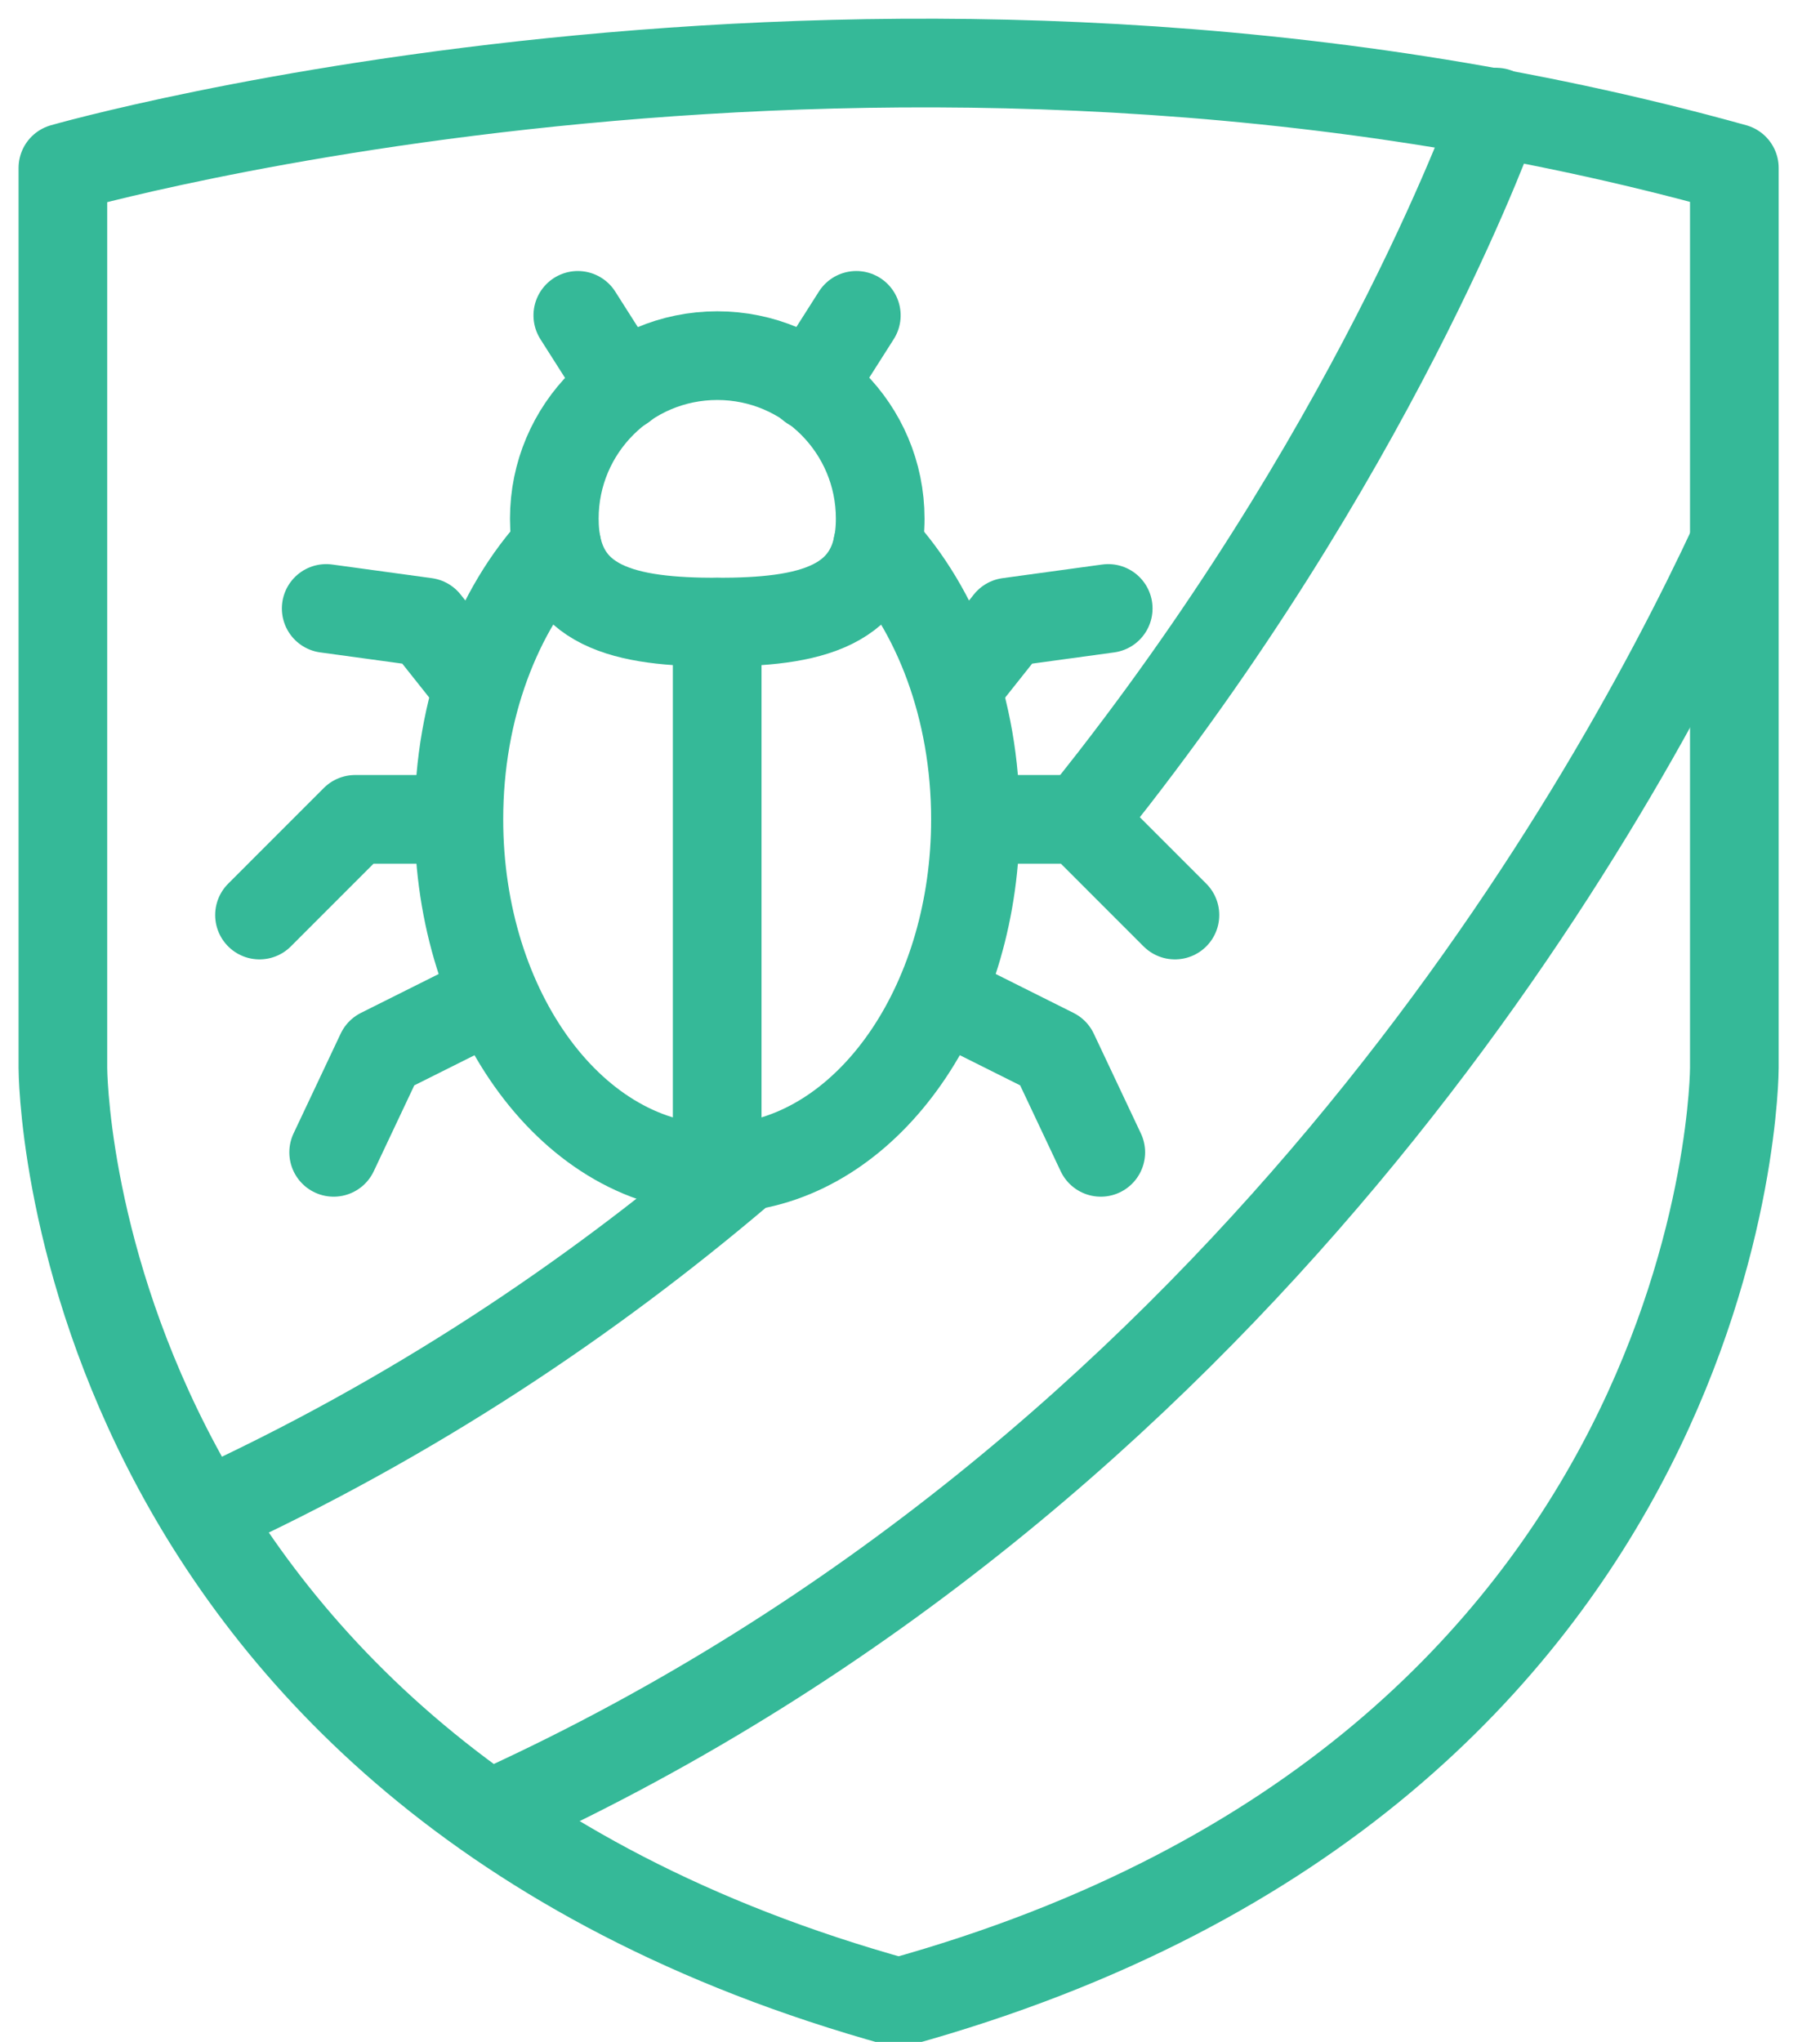
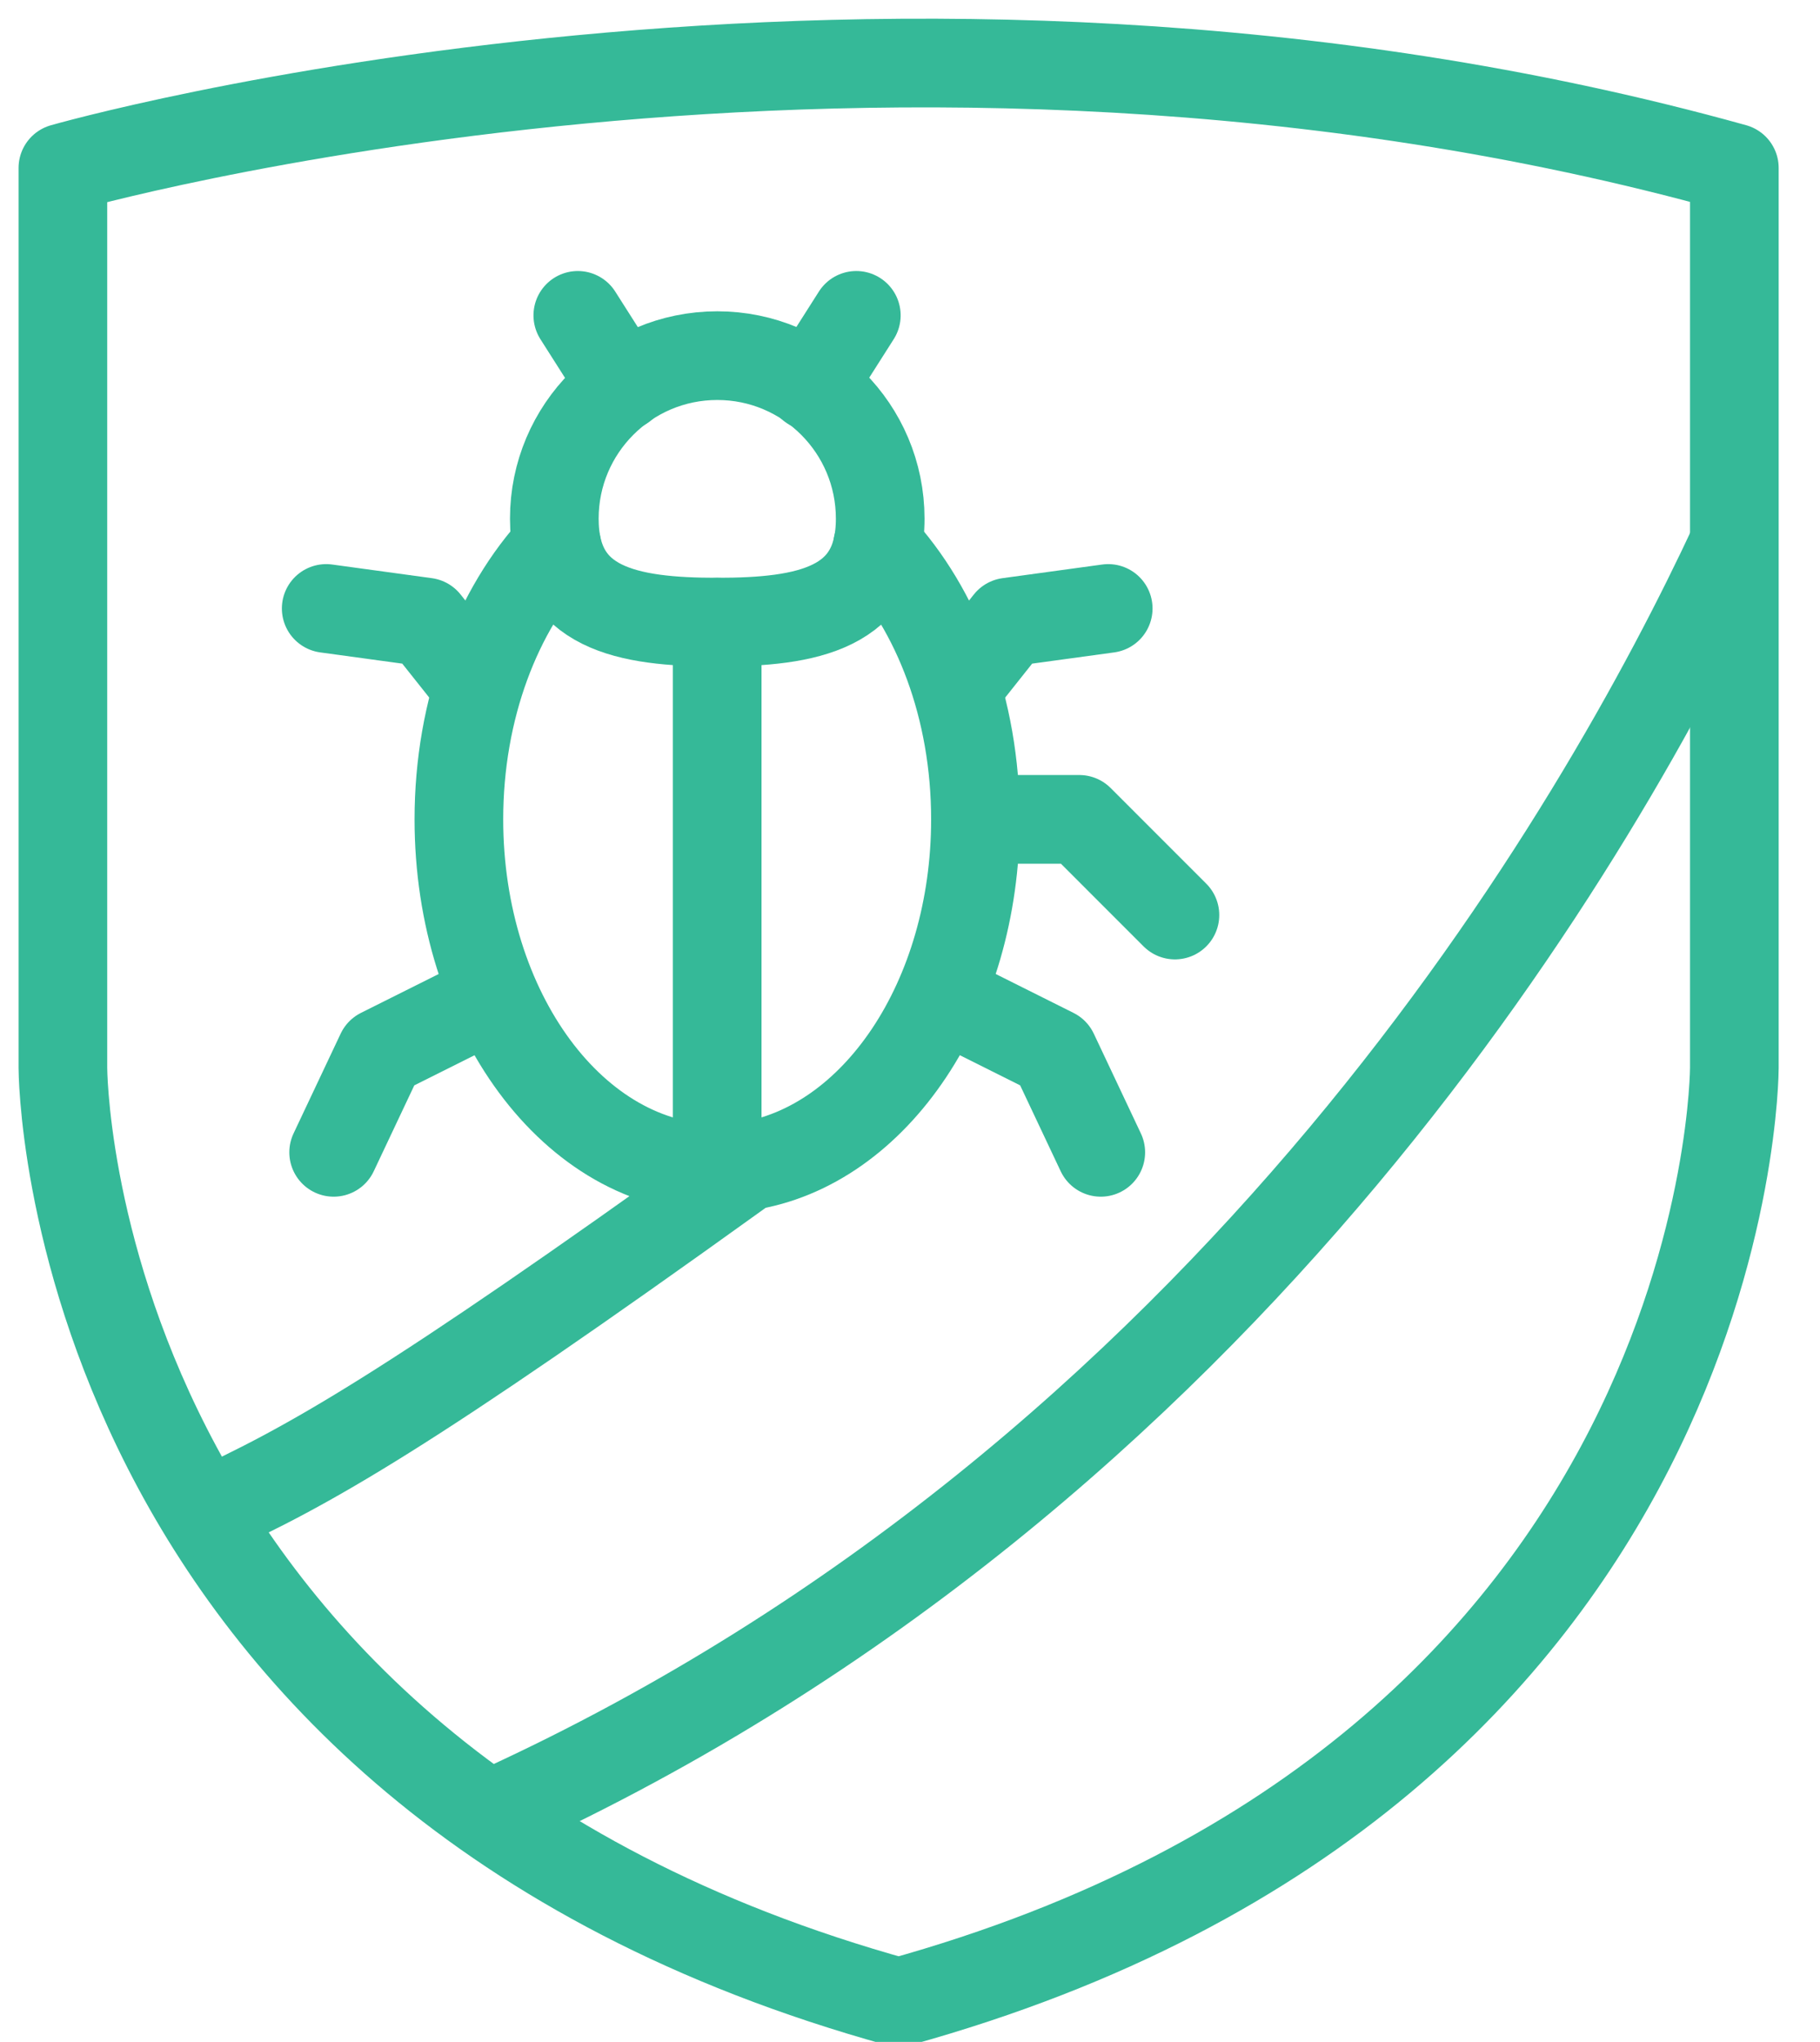
<svg xmlns="http://www.w3.org/2000/svg" width="100%" height="100%" viewBox="0 0 41 46" version="1.1" xml:space="preserve" style="fill-rule:evenodd;clip-rule:evenodd;stroke-linecap:round;stroke-linejoin:round;stroke-miterlimit:10;">
  <g transform="matrix(1,0,0,1,-8850,-1439)">
    <g transform="matrix(0.9,0,0,0.974,7712.95,88.46)">
      <g id="cyber-security-icon" transform="matrix(0.569,0,0,0.526,688.978,1382.17)">
        <g transform="matrix(1,0,0,1,1049.04,5.41)">
          <path d="M0,91.043C-36.764,80.877 -36.764,49.955 -36.764,49.955L-36.764,10.381C-36.764,10.381 -0.541,0 36.764,10.381L36.764,49.955C36.764,49.955 36.764,80.877 0,91.043Z" style="fill:none;fill-rule:nonzero;stroke:rgb(53,185,152);stroke-width:3.9px;" />
        </g>
        <g transform="matrix(1,0,0,1,1042,74.966)">
-           <path d="M0,-14.996C-3.283,-12.212 -6.844,-9.53 -10.696,-7.03C-14.646,-4.468 -18.901,-2.096 -23.48,0" style="fill:none;fill-rule:nonzero;stroke:rgb(53,185,152);stroke-width:3.9px;" />
+           <path d="M0,-14.996C-14.646,-4.468 -18.901,-2.096 -23.48,0" style="fill:none;fill-rule:nonzero;stroke:rgb(53,185,152);stroke-width:3.9px;" />
        </g>
        <g transform="matrix(1,0,0,1,1075.33,43.887)">
-           <path d="M0,-30.55C0,-30.55 -4.84,-16.706 -16.818,-1.254C-17.142,-0.837 -17.471,-0.419 -17.804,0" style="fill:none;fill-rule:nonzero;stroke:rgb(53,185,152);stroke-width:3.9px;" />
-         </g>
+           </g>
        <g transform="matrix(-0.698,0.716,0.716,0.698,1059.63,99.008)">
          <path d="M-66.01,-27.822C-53.118,-23.312 -21.393,-15.031 11.726,-27.822" style="fill:none;fill-rule:nonzero;stroke:rgb(53,185,152);stroke-width:3.9px;" />
        </g>
        <g transform="matrix(1,0,0,1,1048.11,59.784)">
          <path d="M0,-27.383C2.626,-24.571 4.31,-20.226 4.31,-15.349C4.31,-7.451 -0.106,-0.946 -5.784,-0.095C-6.2,-0.032 -6.623,0 -7.052,0C-13.327,0 -18.414,-6.872 -18.414,-15.349C-18.414,-20.226 -16.729,-24.571 -14.104,-27.383" style="fill:none;fill-rule:nonzero;stroke:rgb(53,185,152);stroke-width:3.9px;" />
        </g>
        <g transform="matrix(0,-1,-1,0,1042.37,22.735)">
          <path d="M-8.476,-5.86C-12.435,-5.86 -13.027,-2.651 -13.027,1.307C-13.027,5.266 -12.435,8.476 -8.476,8.476C-4.518,8.476 -1.309,5.266 -1.309,1.307C-1.309,-2.651 -4.518,-5.86 -8.476,-5.86Z" style="fill:none;fill-rule:nonzero;stroke:rgb(53,185,152);stroke-width:3.9px;" />
        </g>
        <g transform="matrix(1,0,0,1,1030.51,35.161)">
          <path d="M0,3.45L-2.265,0.6L-6.651,0" style="fill:none;fill-rule:nonzero;stroke:rgb(53,185,152);stroke-width:3.9px;" />
        </g>
        <g transform="matrix(1,0,0,1,1029.66,48.642)">
-           <path d="M0,-4.207L-4.528,-4.207L-8.735,0" style="fill:none;fill-rule:nonzero;stroke:rgb(53,185,152);stroke-width:3.9px;" />
-         </g>
+           </g>
        <g transform="matrix(1,0,0,1,1031.07,59.076)">
          <path d="M0,-6.792L-4.811,-4.387L-6.883,0" style="fill:none;fill-rule:nonzero;stroke:rgb(53,185,152);stroke-width:3.9px;" />
        </g>
        <g transform="matrix(-0.537,-0.844,-0.844,0.537,1036.7,22.159)">
          <path d="M-2.835,1.556L0.854,1.556" style="fill:none;fill-rule:nonzero;stroke:rgb(53,185,152);stroke-width:3.9px;" />
        </g>
        <g transform="matrix(0,1,1,0,1053.07,47.773)">
          <path d="M-12.011,-12.011L12.011,-12.011" style="fill:none;fill-rule:nonzero;stroke:rgb(53,185,152);stroke-width:3.9px;" />
        </g>
        <g transform="matrix(1,0,0,1,1051.61,35.161)">
          <path d="M0,3.45L2.264,0.6L6.65,0" style="fill:none;fill-rule:nonzero;stroke:rgb(53,185,152);stroke-width:3.9px;" />
        </g>
        <g transform="matrix(1,0,0,1,1052.46,48.642)">
          <path d="M0,-4.207L4.528,-4.207L8.735,0" style="fill:none;fill-rule:nonzero;stroke:rgb(53,185,152);stroke-width:3.9px;" />
        </g>
        <g transform="matrix(1,0,0,1,1051.05,59.076)">
          <path d="M0,-6.792L4.812,-4.387L6.883,0" style="fill:none;fill-rule:nonzero;stroke:rgb(53,185,152);stroke-width:3.9px;" />
        </g>
        <g transform="matrix(0.537,-0.844,-0.844,-0.537,1046.97,25.501)">
          <path d="M-0.854,1.556L2.834,1.556" style="fill:none;fill-rule:nonzero;stroke:rgb(53,185,152);stroke-width:3.9px;" />
        </g>
      </g>
    </g>
  </g>
</svg>